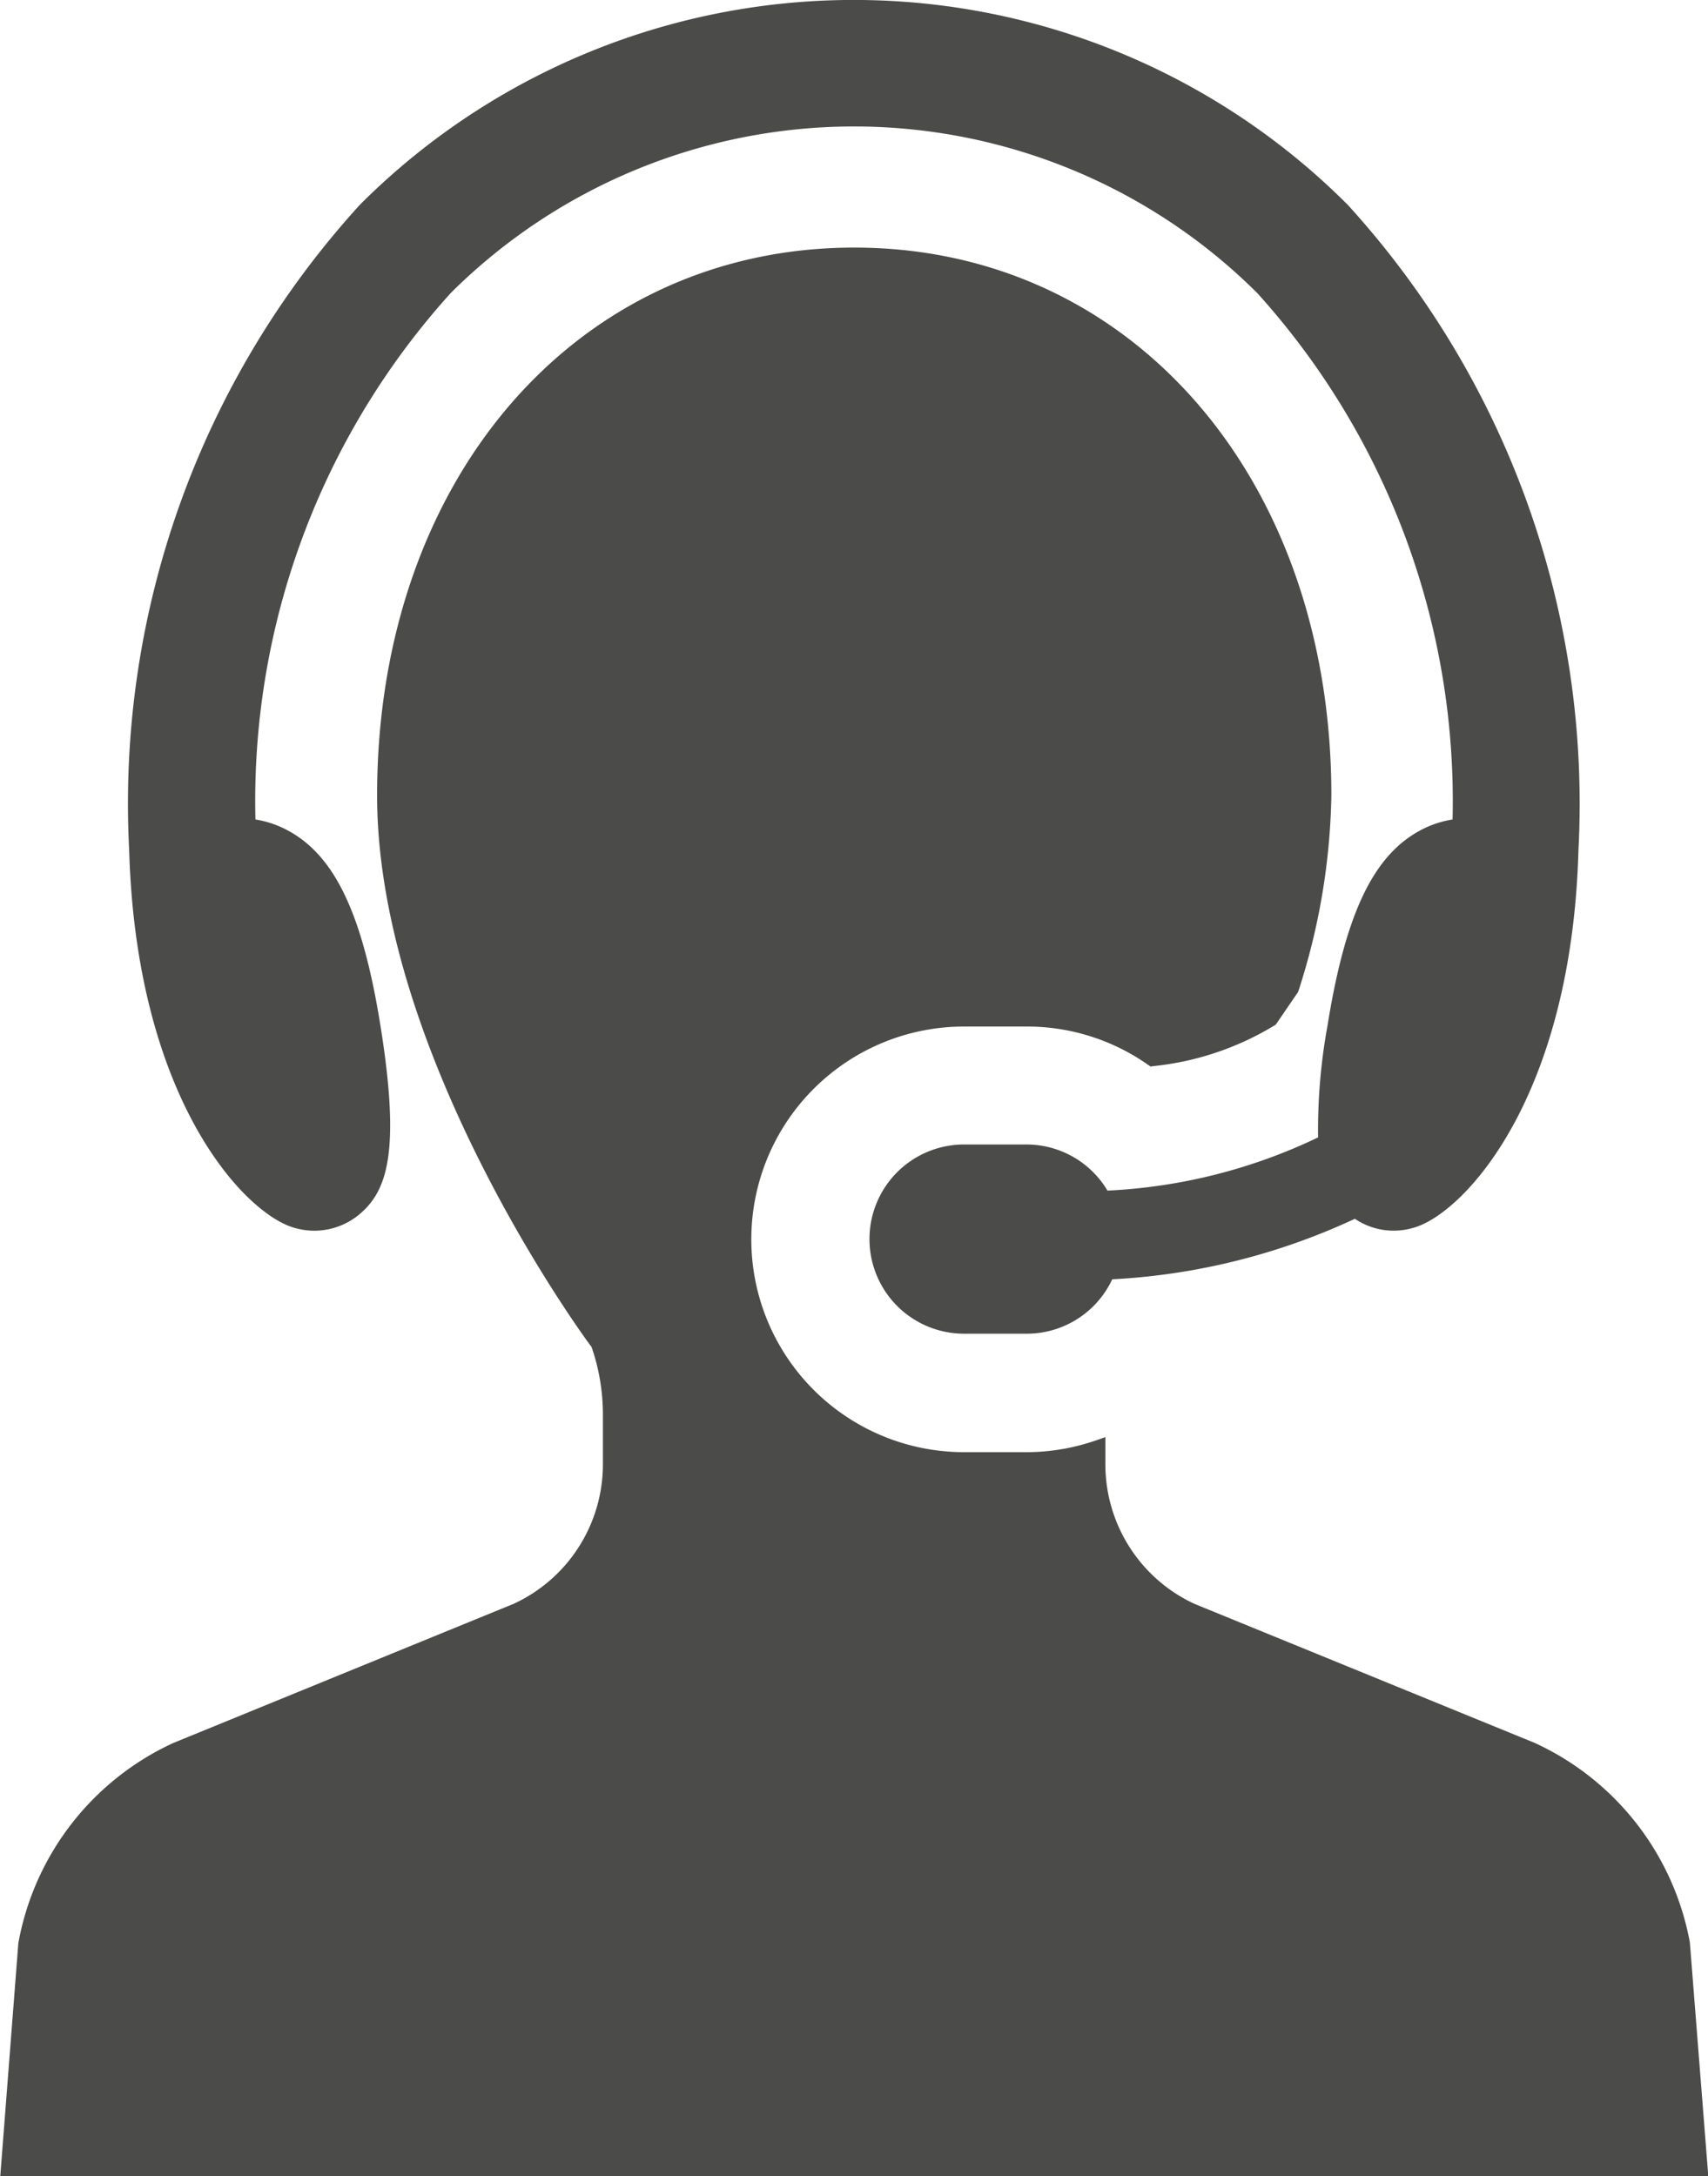
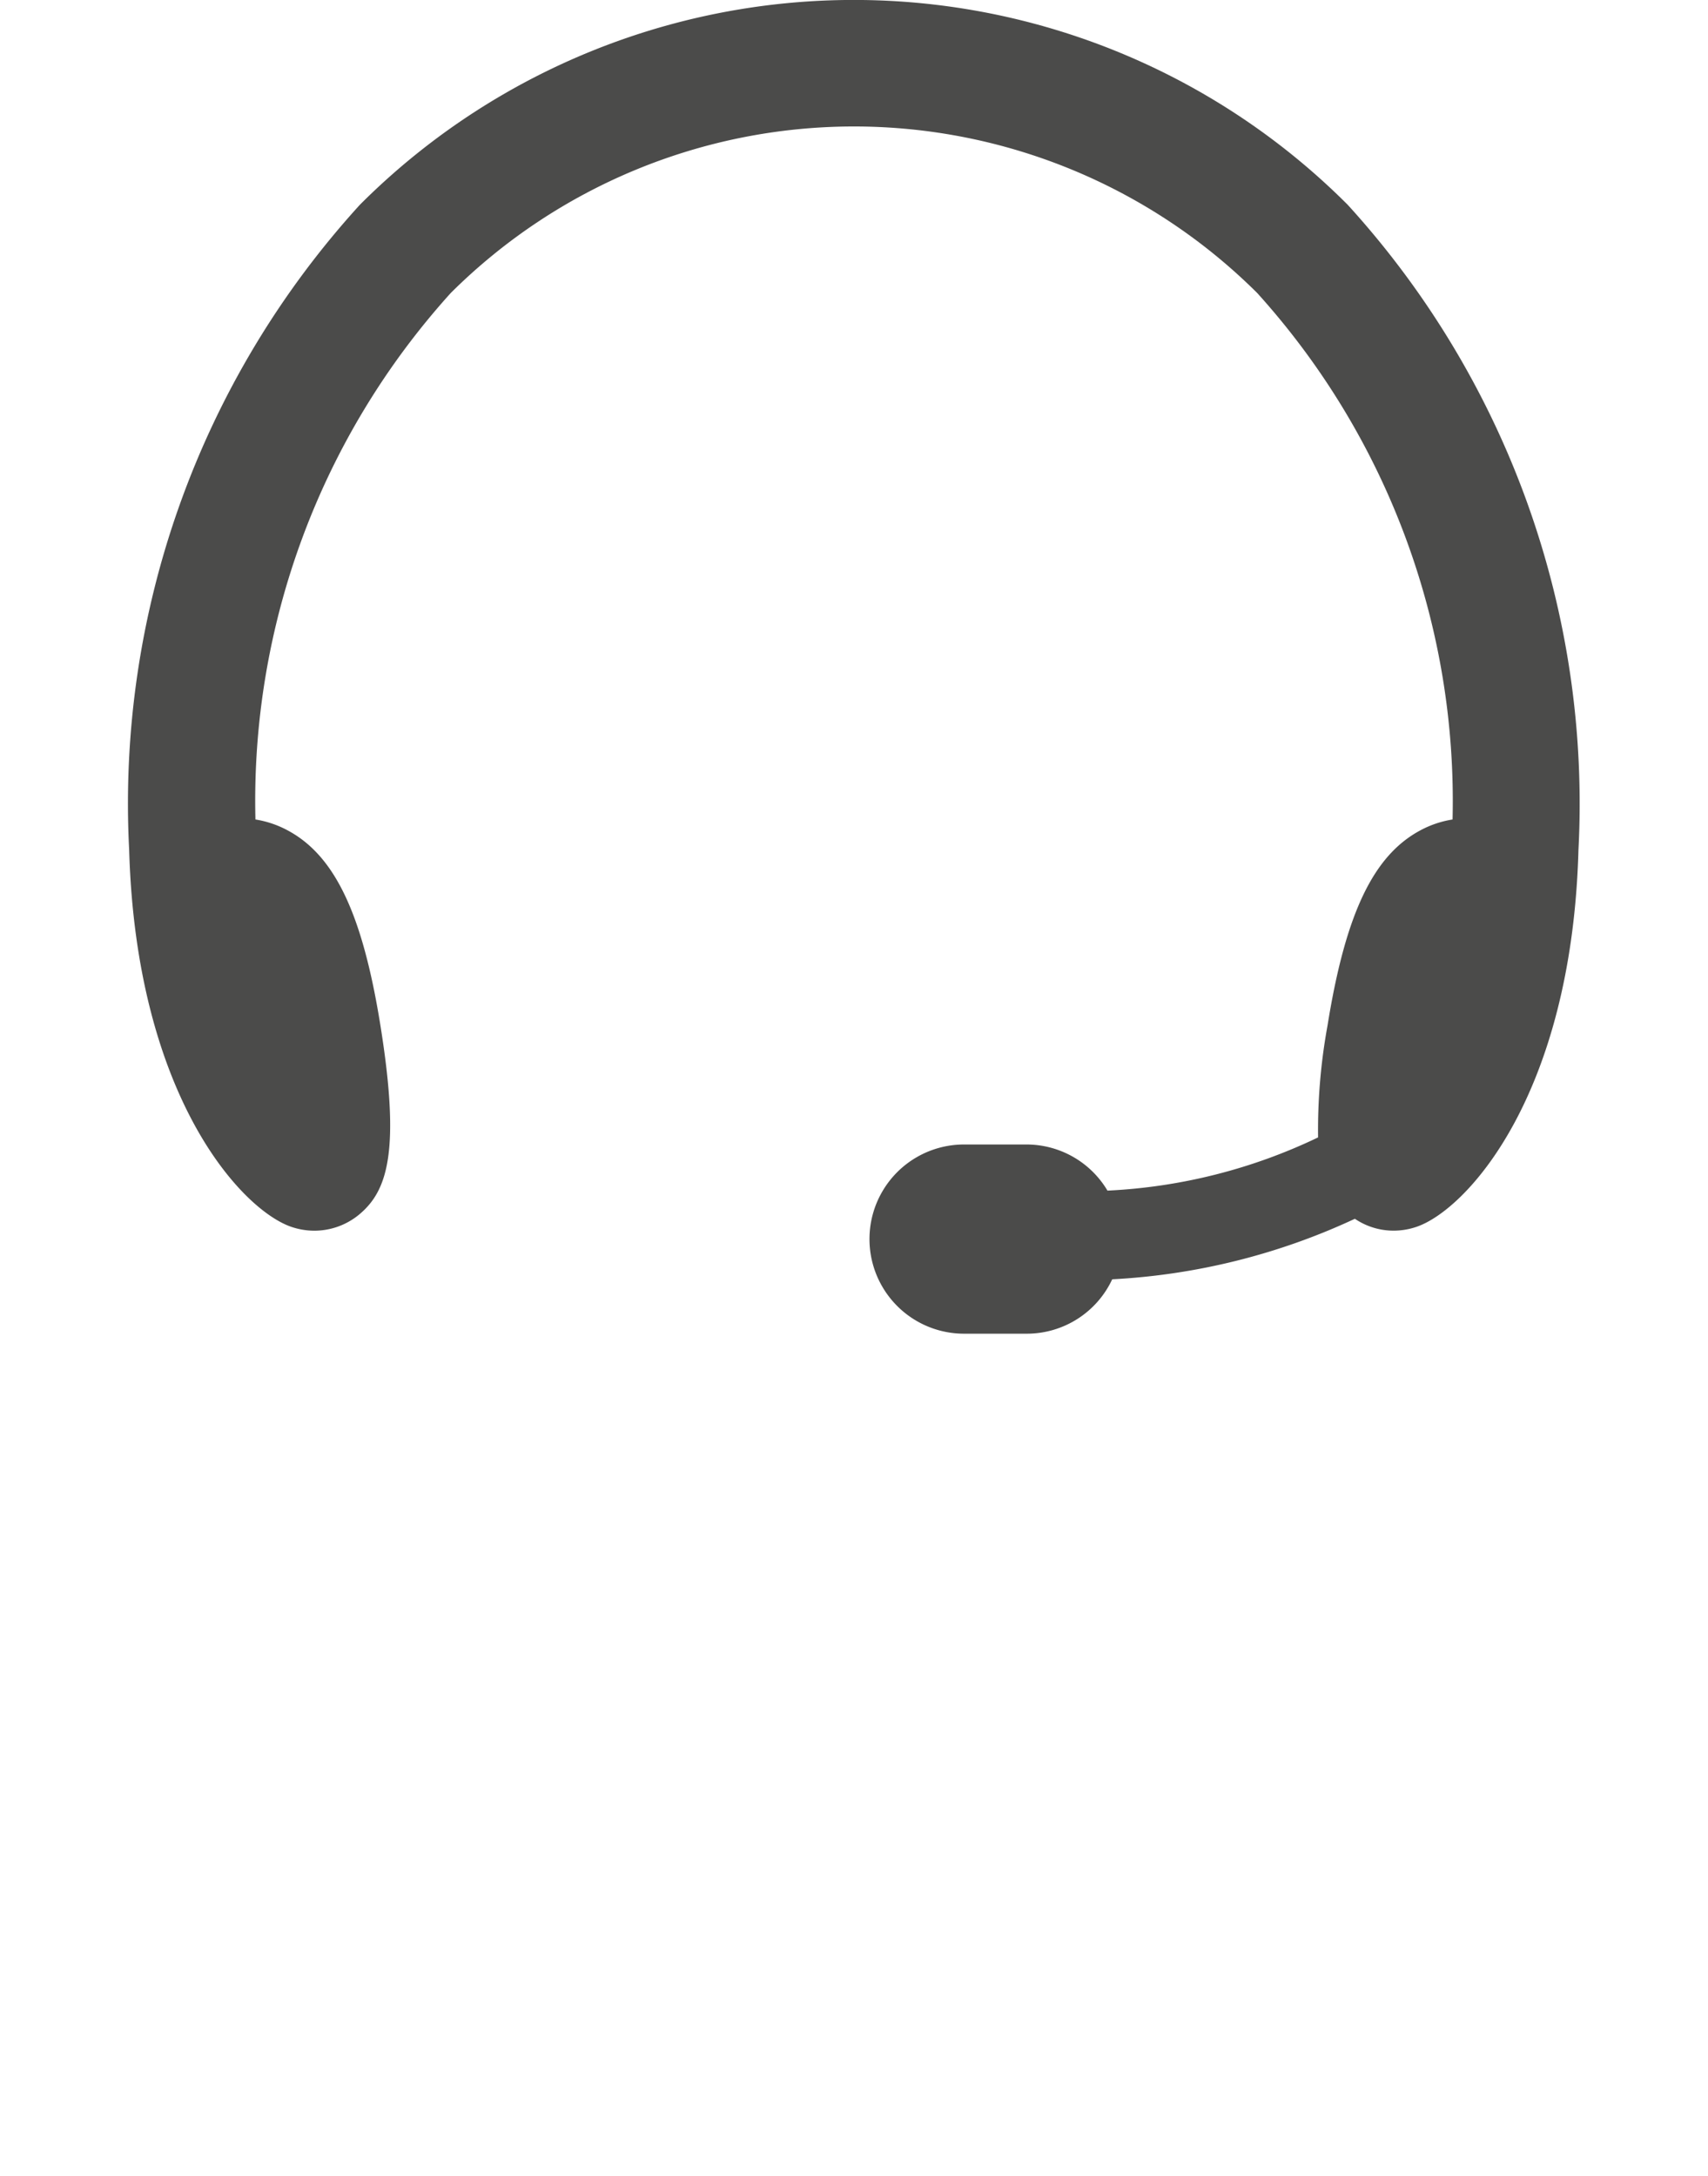
<svg xmlns="http://www.w3.org/2000/svg" width="35.967" height="45.809" viewBox="0 0 35.967 45.809">
  <path d="M395.895,393.83a1.515,1.515,0,0,0,.478.078h0a1.482,1.482,0,0,0,.956-.353c.582-.494.857-1.33.432-3.972-.376-2.342-.959-3.569-1.948-4.1a2.14,2.14,0,0,0-.683-.232,15.938,15.938,0,0,1,4.114-11.084,12.036,12.036,0,0,1,16.98,0,15.937,15.937,0,0,1,4.115,11.084,2.143,2.143,0,0,0-.684.232c-.989.532-1.571,1.759-1.948,4.1a12.224,12.224,0,0,0-.2,2.361,11.507,11.507,0,0,1-4.435,1.12,1.985,1.985,0,0,0-1.7-.971h-1.32a1.991,1.991,0,1,0,0,3.983h1.32a1.985,1.985,0,0,0,1.8-1.145,13.771,13.771,0,0,0,5.11-1.274,1.451,1.451,0,0,0,.812.25,1.5,1.5,0,0,0,.478-.078c1.053-.351,3.275-2.752,3.418-7.935a18.711,18.711,0,0,0-4.86-13.584,14.7,14.7,0,0,0-20.8,0,18.71,18.71,0,0,0-4.859,13.584C392.62,391.078,394.841,393.479,395.895,393.83Z" transform="translate(-389.751 -368)" fill="#4b4b4a" />
-   <path d="M420.46,418.237a5.768,5.768,0,0,0-3.266-4.2l-7.162-2.926a3.236,3.236,0,0,1-1.88-2.932V407.6l-.189.065a4.47,4.47,0,0,1-1.467.251h-1.32a4.48,4.48,0,1,1,0-8.96h1.32a4.429,4.429,0,0,1,2.561.81l.048.033.057-.01a6.1,6.1,0,0,0,2.578-.873l.471-.689a14.043,14.043,0,0,0,.7-4.135c0-6.683-4.226-11.534-10.048-11.534s-10.047,4.851-10.047,11.534c0,5.53,4.491,11.587,4.516,11.609a4.358,4.358,0,0,1,.239,1.421v1.055a3.234,3.234,0,0,1-1.874,2.929l-7.173,2.932a5.765,5.765,0,0,0-3.263,4.216l-.38,4.9h35.967Z" transform="translate(-384.875 -377.346)" fill="#4b4b4a" />
</svg>